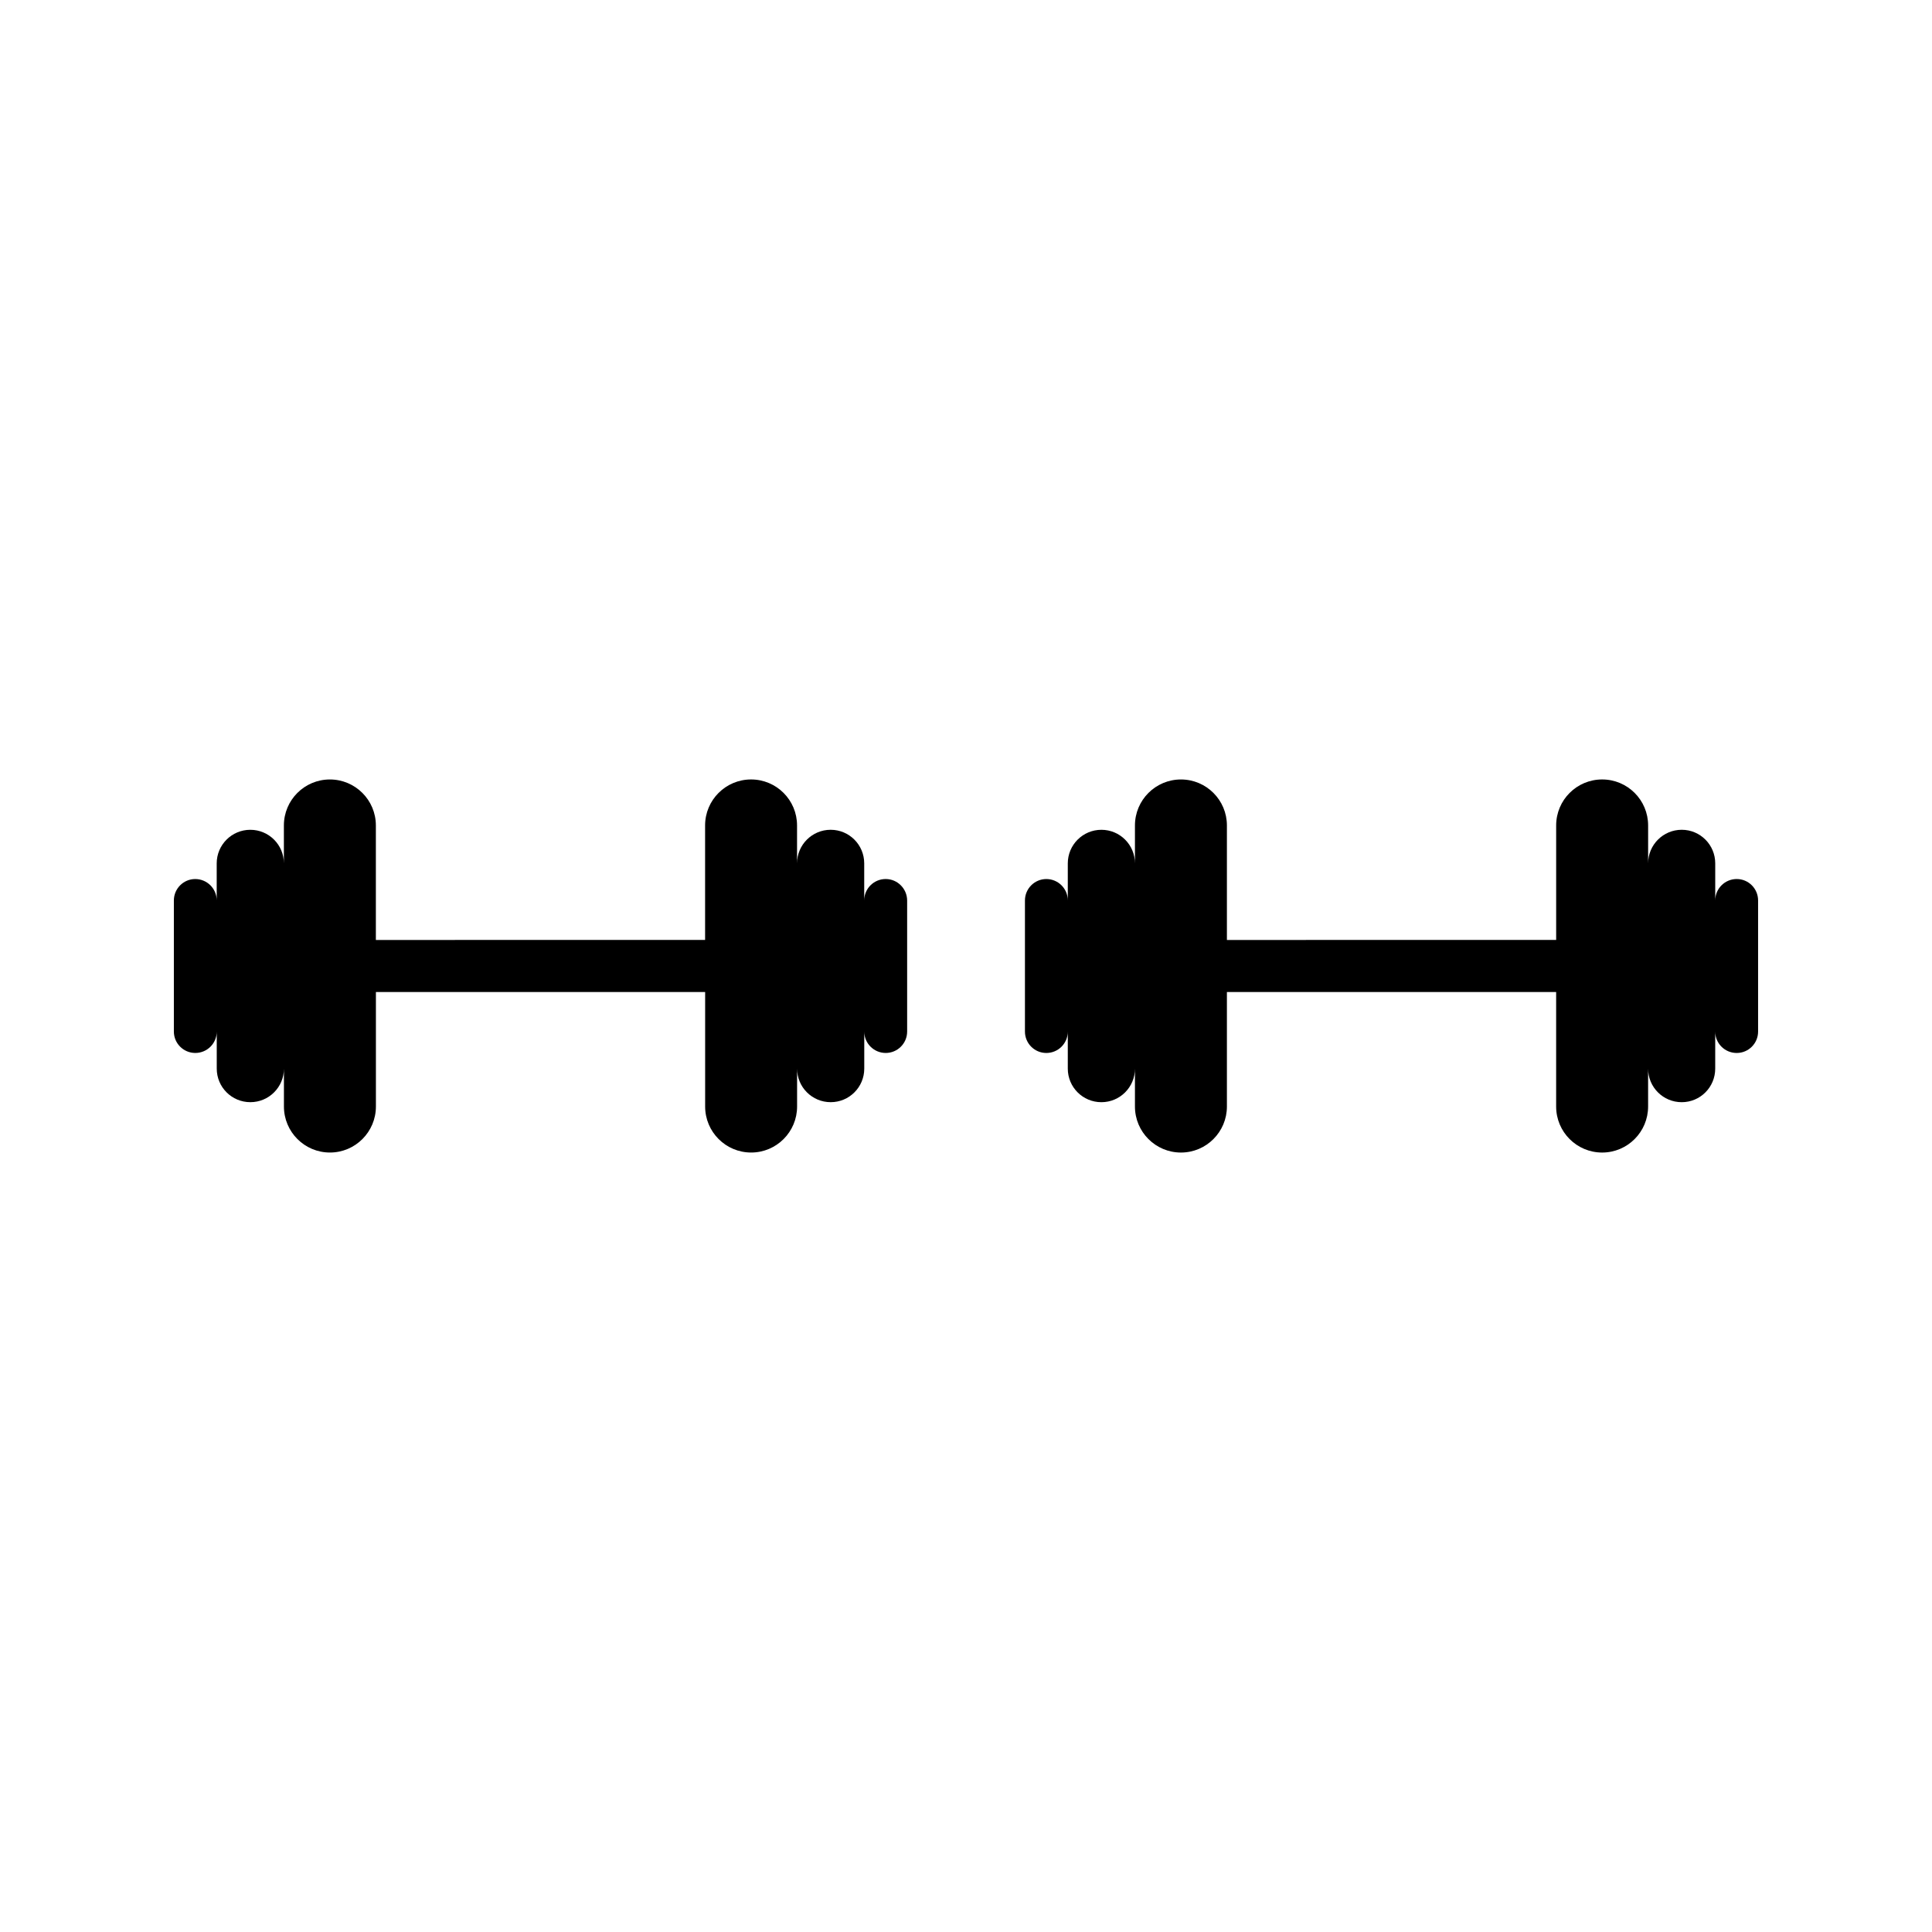
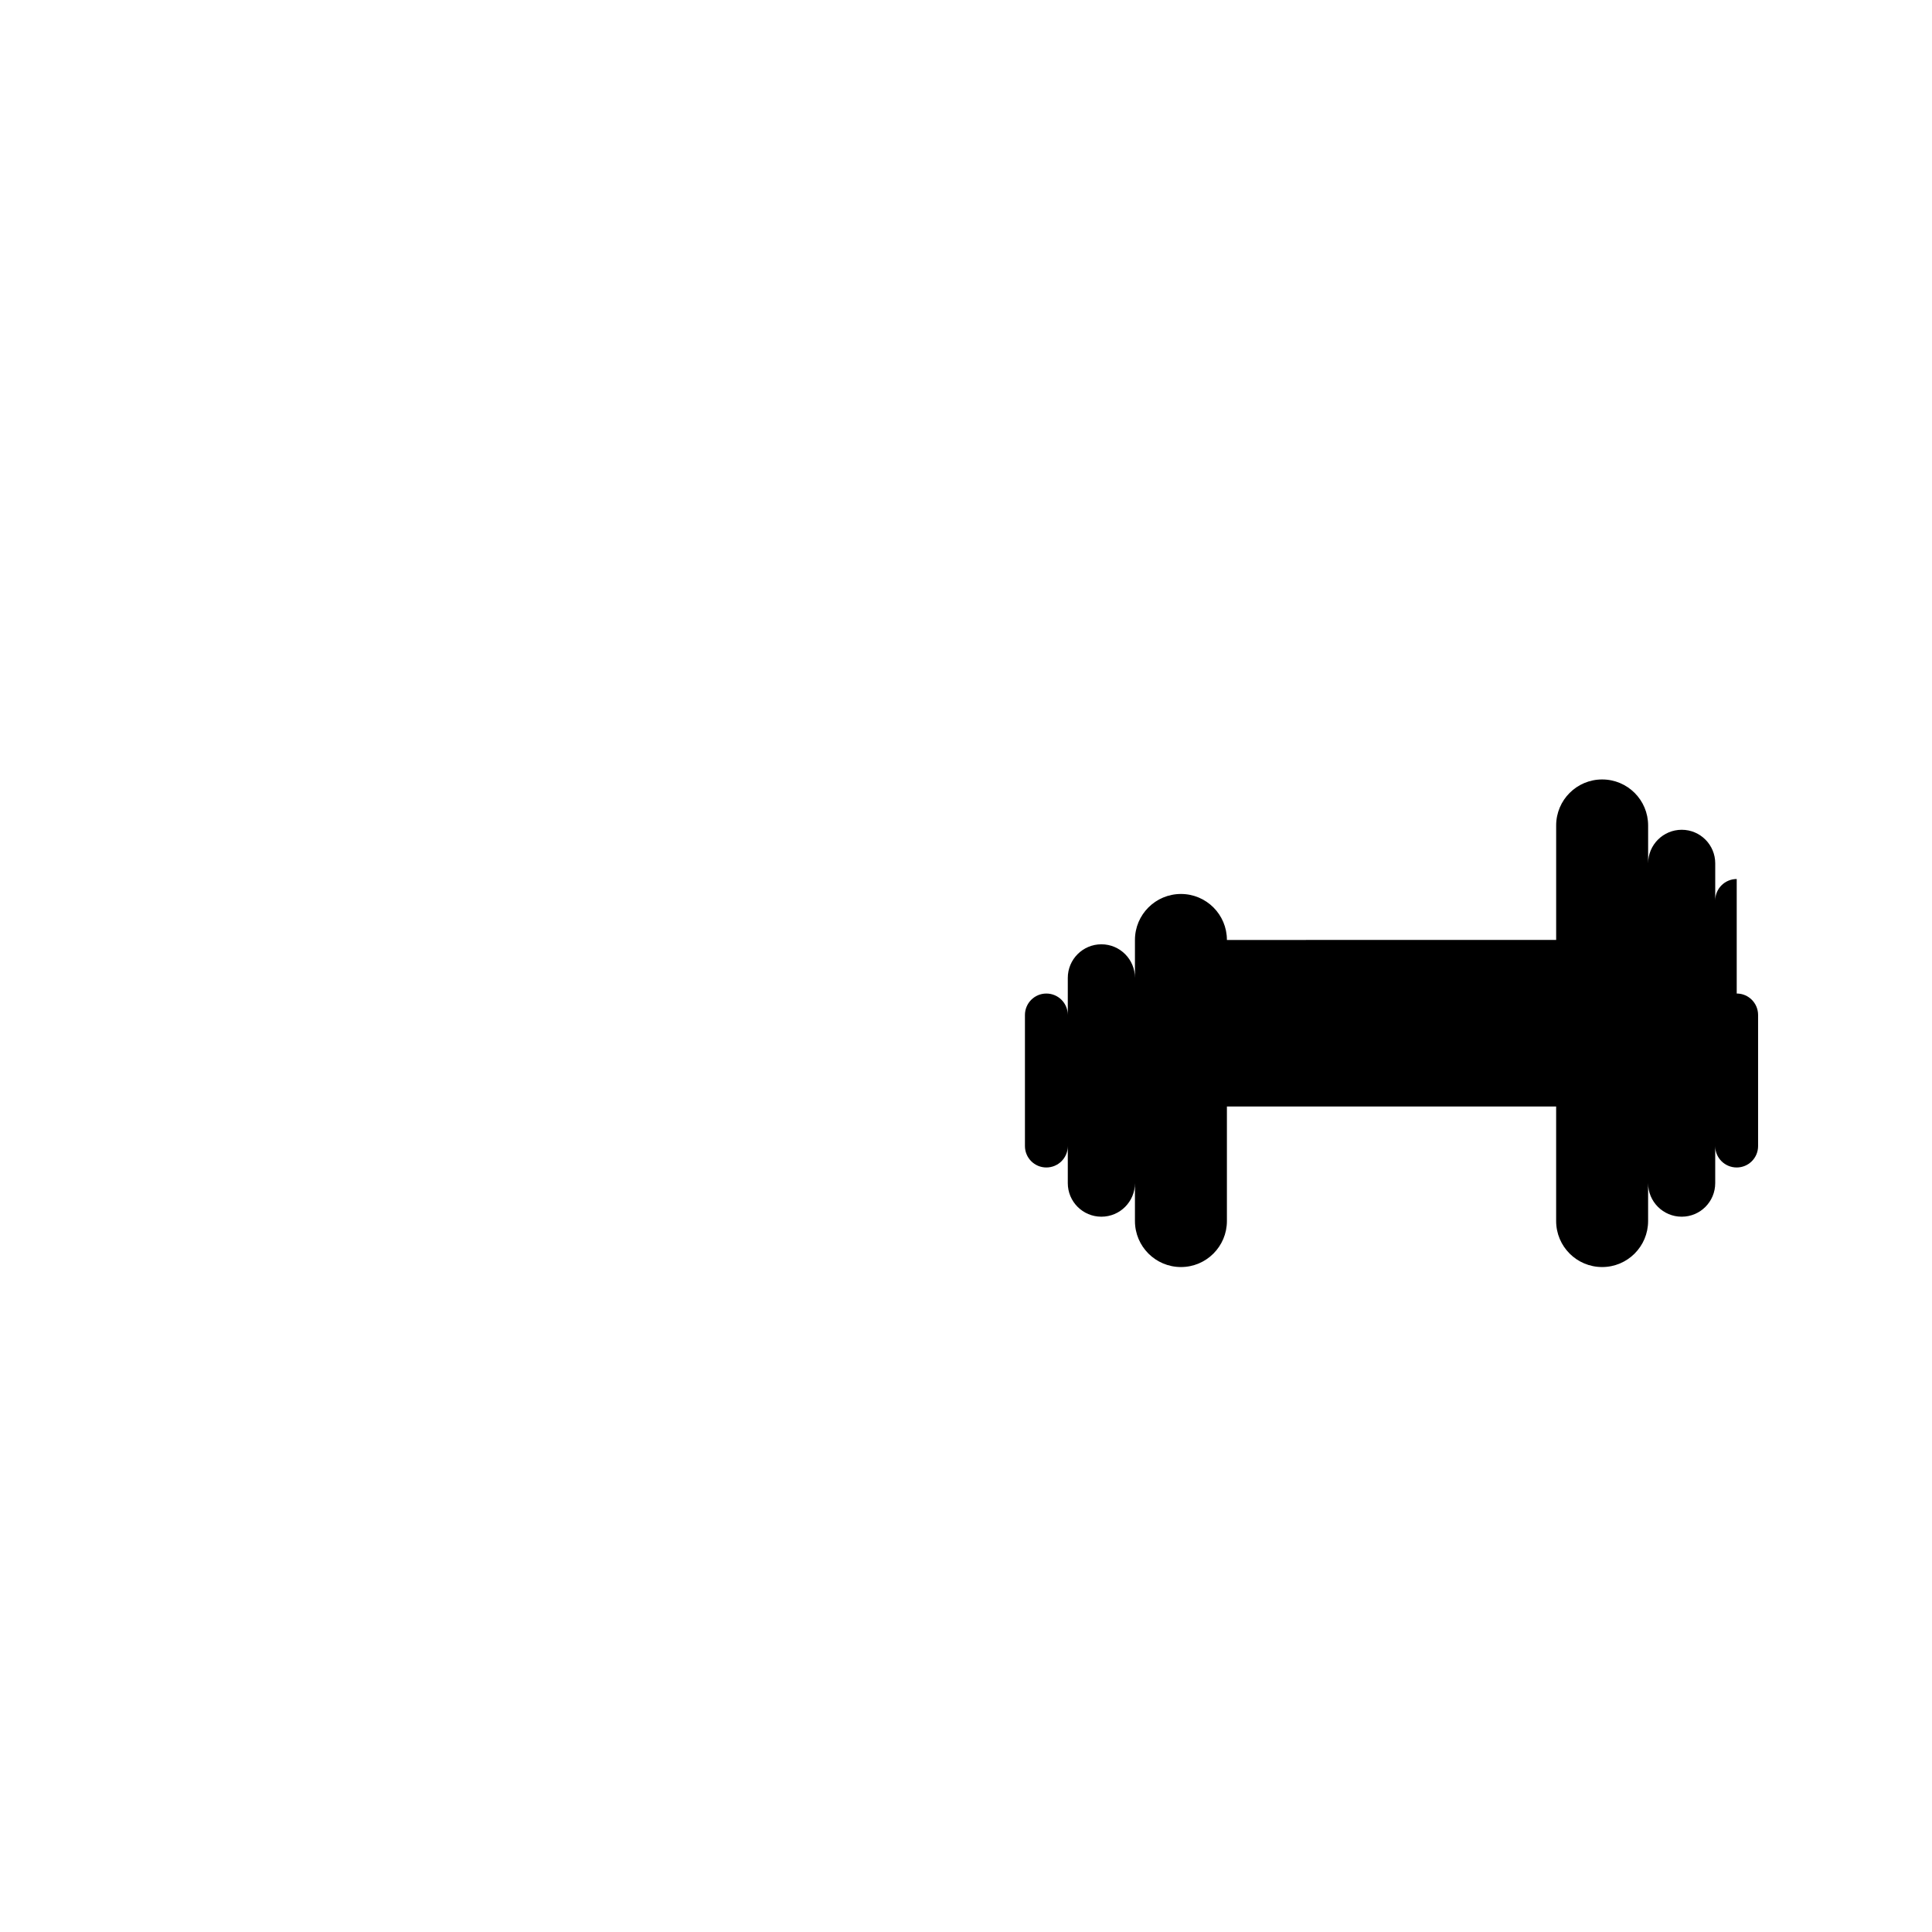
<svg xmlns="http://www.w3.org/2000/svg" fill="#000000" width="800px" height="800px" version="1.1" viewBox="144 144 512 512">
  <g>
-     <path d="m378.71 376.95c-3.144 0-5.684 2.551-5.684 5.688v-9.836c0-4.918-3.977-8.902-8.895-8.902-4.918 0-8.906 3.988-8.906 8.902v-10.051c0-6.734-5.453-12.188-12.18-12.188s-12.188 5.453-12.188 12.188v30.344l-87.25 0.004v-30.344c0-6.734-5.457-12.188-12.188-12.188-6.727 0-12.188 5.453-12.188 12.188v10.051c0-4.918-3.977-8.902-8.902-8.902-4.918 0-8.902 3.988-8.902 8.902v9.836c0-3.137-2.539-5.688-5.684-5.688-3.129-0.004-5.668 2.551-5.668 5.684v34.727c0 3.137 2.539 5.68 5.68 5.68 3.144 0 5.684-2.539 5.684-5.68v9.828c0 4.922 3.984 8.895 8.902 8.895 4.922 0 8.902-3.977 8.902-8.895v10.043c0 6.734 5.465 12.195 12.188 12.195 6.734 0 12.188-5.465 12.188-12.195v-30.348h87.25v30.348c0 6.734 5.457 12.195 12.188 12.195 6.727 0 12.18-5.465 12.18-12.195v-10.043c0 4.922 3.988 8.895 8.906 8.895s8.895-3.977 8.895-8.895v-9.828c0 3.137 2.547 5.68 5.684 5.68 3.137 0 5.68-2.539 5.68-5.68v-34.727c-0.016-3.133-2.551-5.688-5.691-5.688z" />
-     <path d="m604.25 376.95c-3.152 0-5.695 2.551-5.695 5.688v-9.836c0-4.918-3.969-8.902-8.879-8.902-4.922 0-8.906 3.988-8.906 8.902v-10.051c0-6.734-5.453-12.188-12.18-12.188-6.738 0-12.191 5.453-12.191 12.188v30.344l-87.254 0.004v-30.344c0-6.734-5.453-12.188-12.18-12.188-6.727 0-12.191 5.453-12.191 12.188v10.051c0-4.918-3.977-8.902-8.895-8.902-4.918 0-8.902 3.988-8.902 8.902v9.836c0-3.137-2.535-5.688-5.684-5.688-3.137 0-5.672 2.551-5.672 5.688v34.727c0 3.137 2.535 5.68 5.672 5.68 3.148 0 5.684-2.539 5.684-5.68v9.828c0 4.922 3.984 8.895 8.902 8.895 4.918 0 8.895-3.977 8.895-8.895v10.043c0 6.734 5.465 12.195 12.191 12.195 6.727 0 12.18-5.465 12.18-12.195v-30.348h87.25v30.348c0 6.734 5.453 12.195 12.191 12.195 6.727 0 12.18-5.465 12.18-12.195v-10.043c0 4.922 3.988 8.895 8.906 8.895s8.879-3.977 8.879-8.895v-9.828c0 3.137 2.539 5.68 5.695 5.68 3.137 0 5.668-2.539 5.668-5.68v-34.727c0.004-3.137-2.523-5.691-5.664-5.691z" />
+     <path d="m604.25 376.95c-3.152 0-5.695 2.551-5.695 5.688v-9.836c0-4.918-3.969-8.902-8.879-8.902-4.922 0-8.906 3.988-8.906 8.902v-10.051c0-6.734-5.453-12.188-12.18-12.188-6.738 0-12.191 5.453-12.191 12.188v30.344l-87.254 0.004c0-6.734-5.453-12.188-12.18-12.188-6.727 0-12.191 5.453-12.191 12.188v10.051c0-4.918-3.977-8.902-8.895-8.902-4.918 0-8.902 3.988-8.902 8.902v9.836c0-3.137-2.535-5.688-5.684-5.688-3.137 0-5.672 2.551-5.672 5.688v34.727c0 3.137 2.535 5.68 5.672 5.68 3.148 0 5.684-2.539 5.684-5.68v9.828c0 4.922 3.984 8.895 8.902 8.895 4.918 0 8.895-3.977 8.895-8.895v10.043c0 6.734 5.465 12.195 12.191 12.195 6.727 0 12.18-5.465 12.18-12.195v-30.348h87.25v30.348c0 6.734 5.453 12.195 12.191 12.195 6.727 0 12.18-5.465 12.18-12.195v-10.043c0 4.922 3.988 8.895 8.906 8.895s8.879-3.977 8.879-8.895v-9.828c0 3.137 2.539 5.68 5.695 5.68 3.137 0 5.668-2.539 5.668-5.68v-34.727c0.004-3.137-2.523-5.691-5.664-5.691z" />
  </g>
</svg>